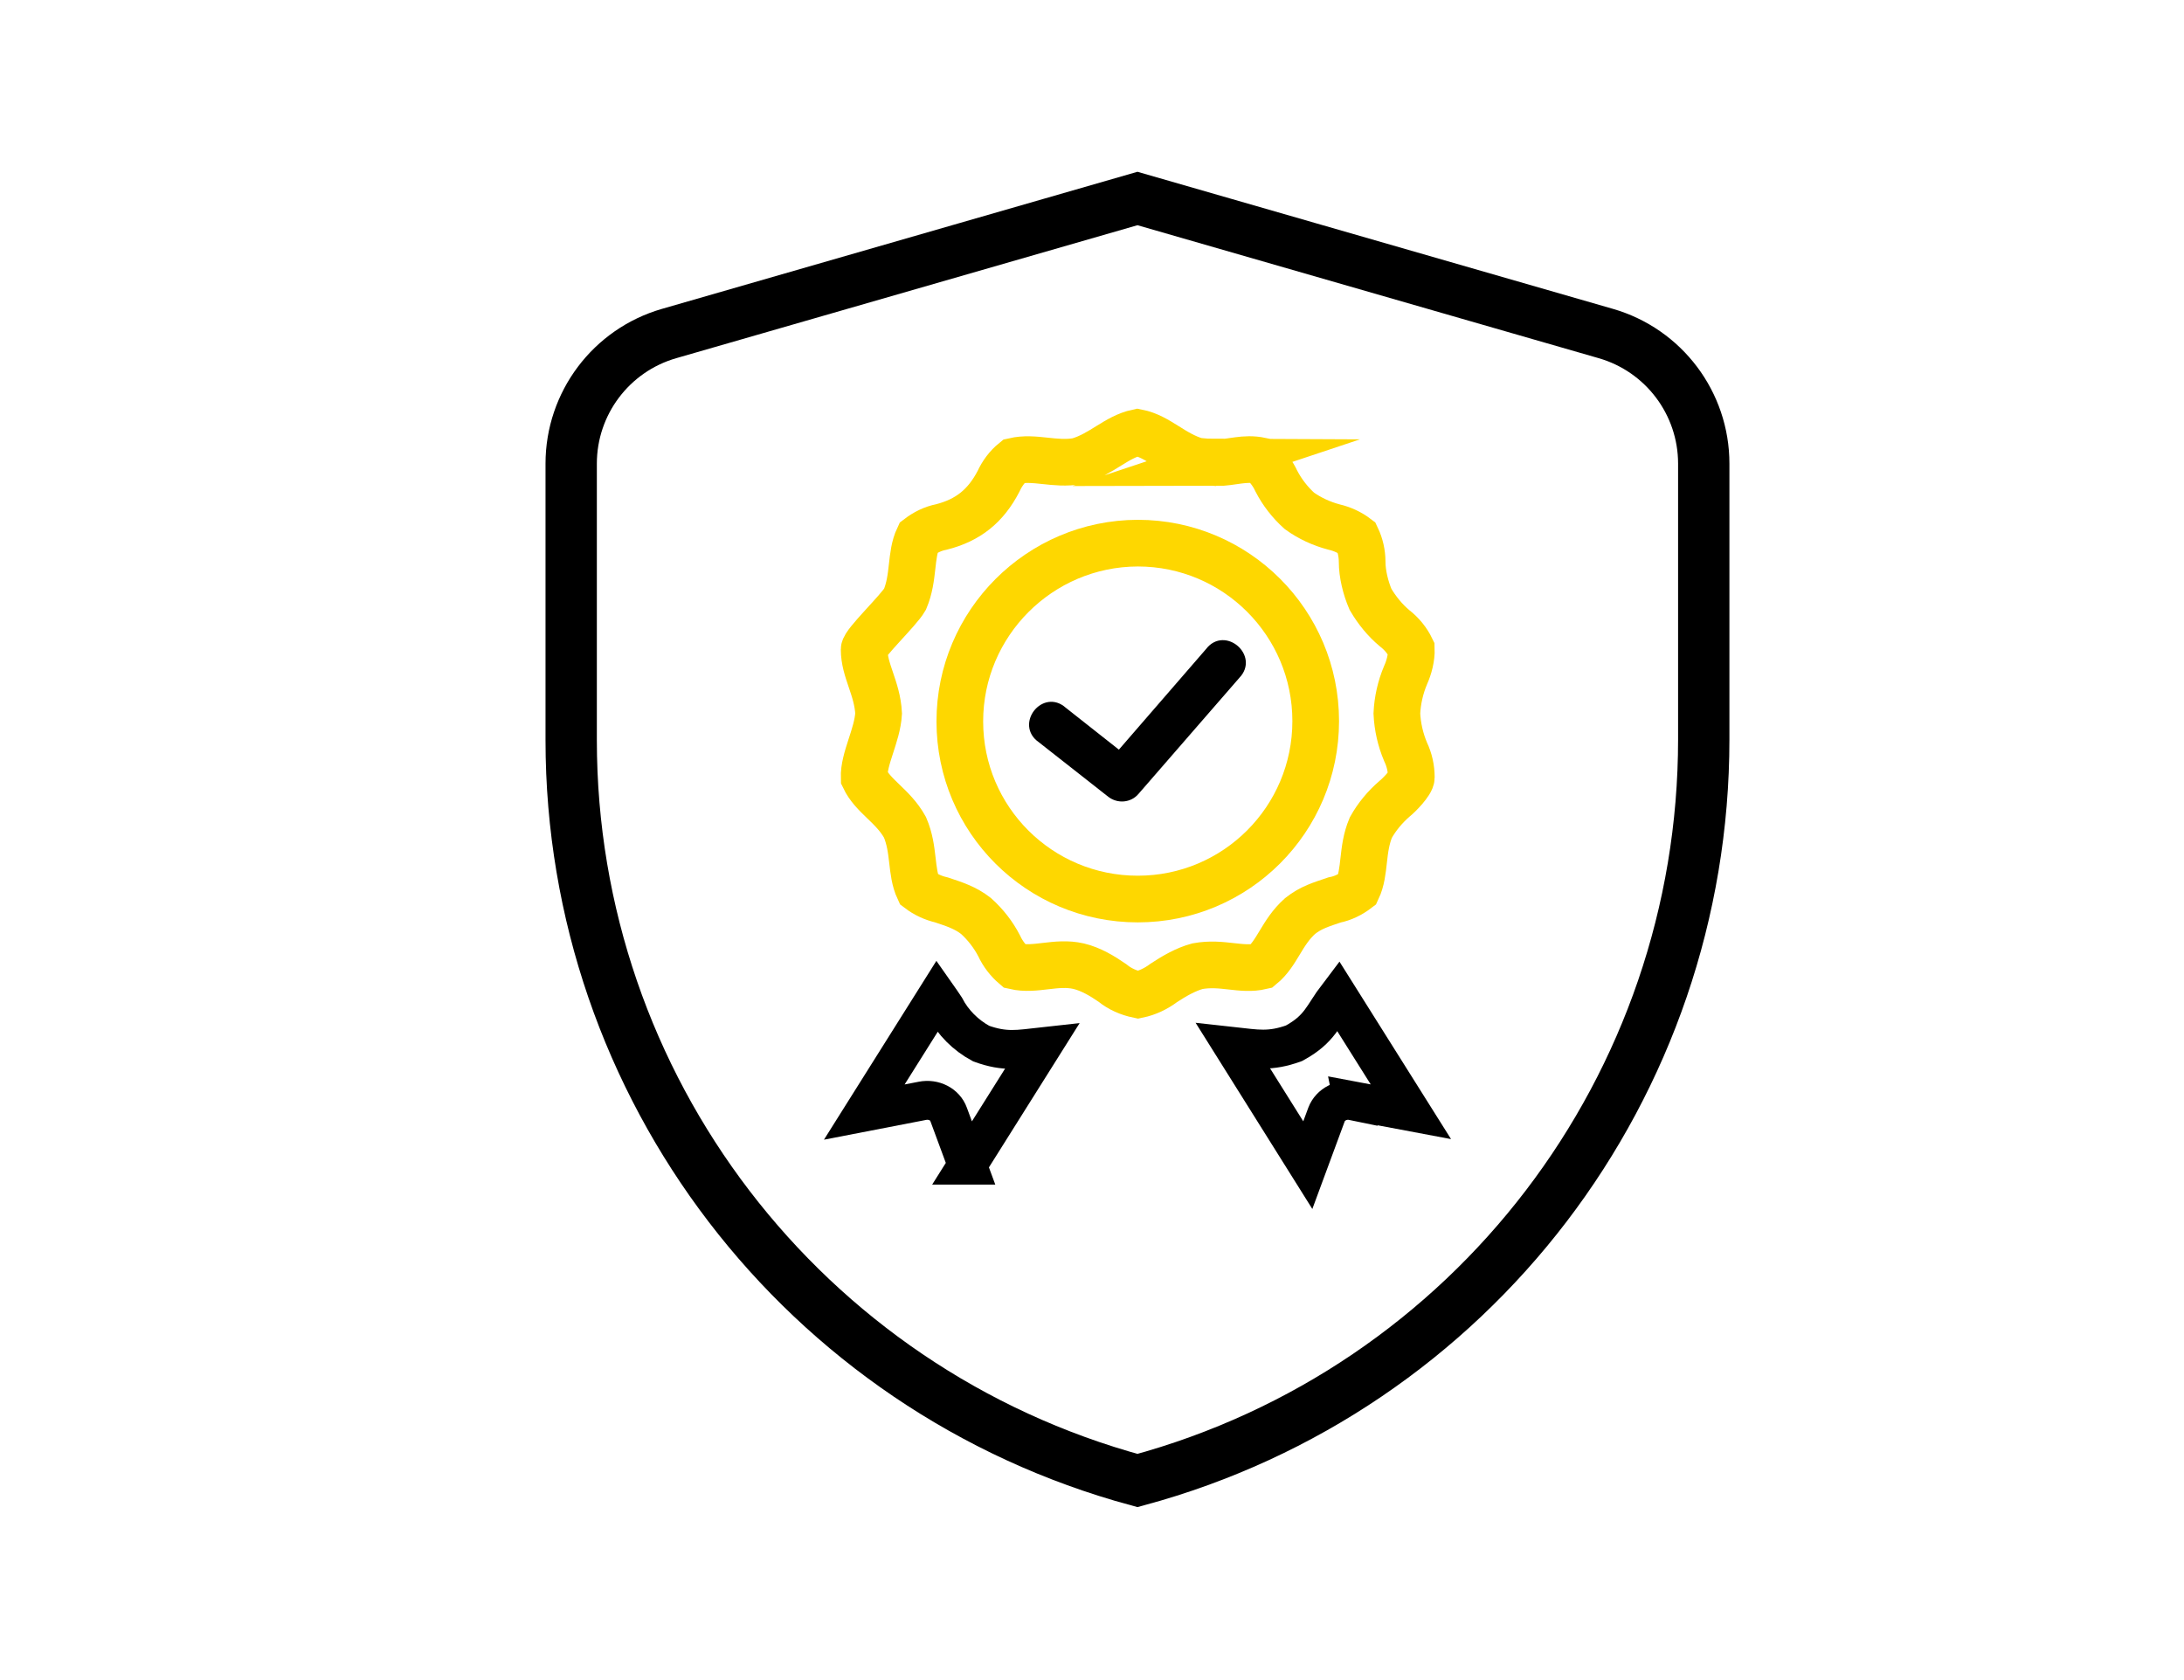
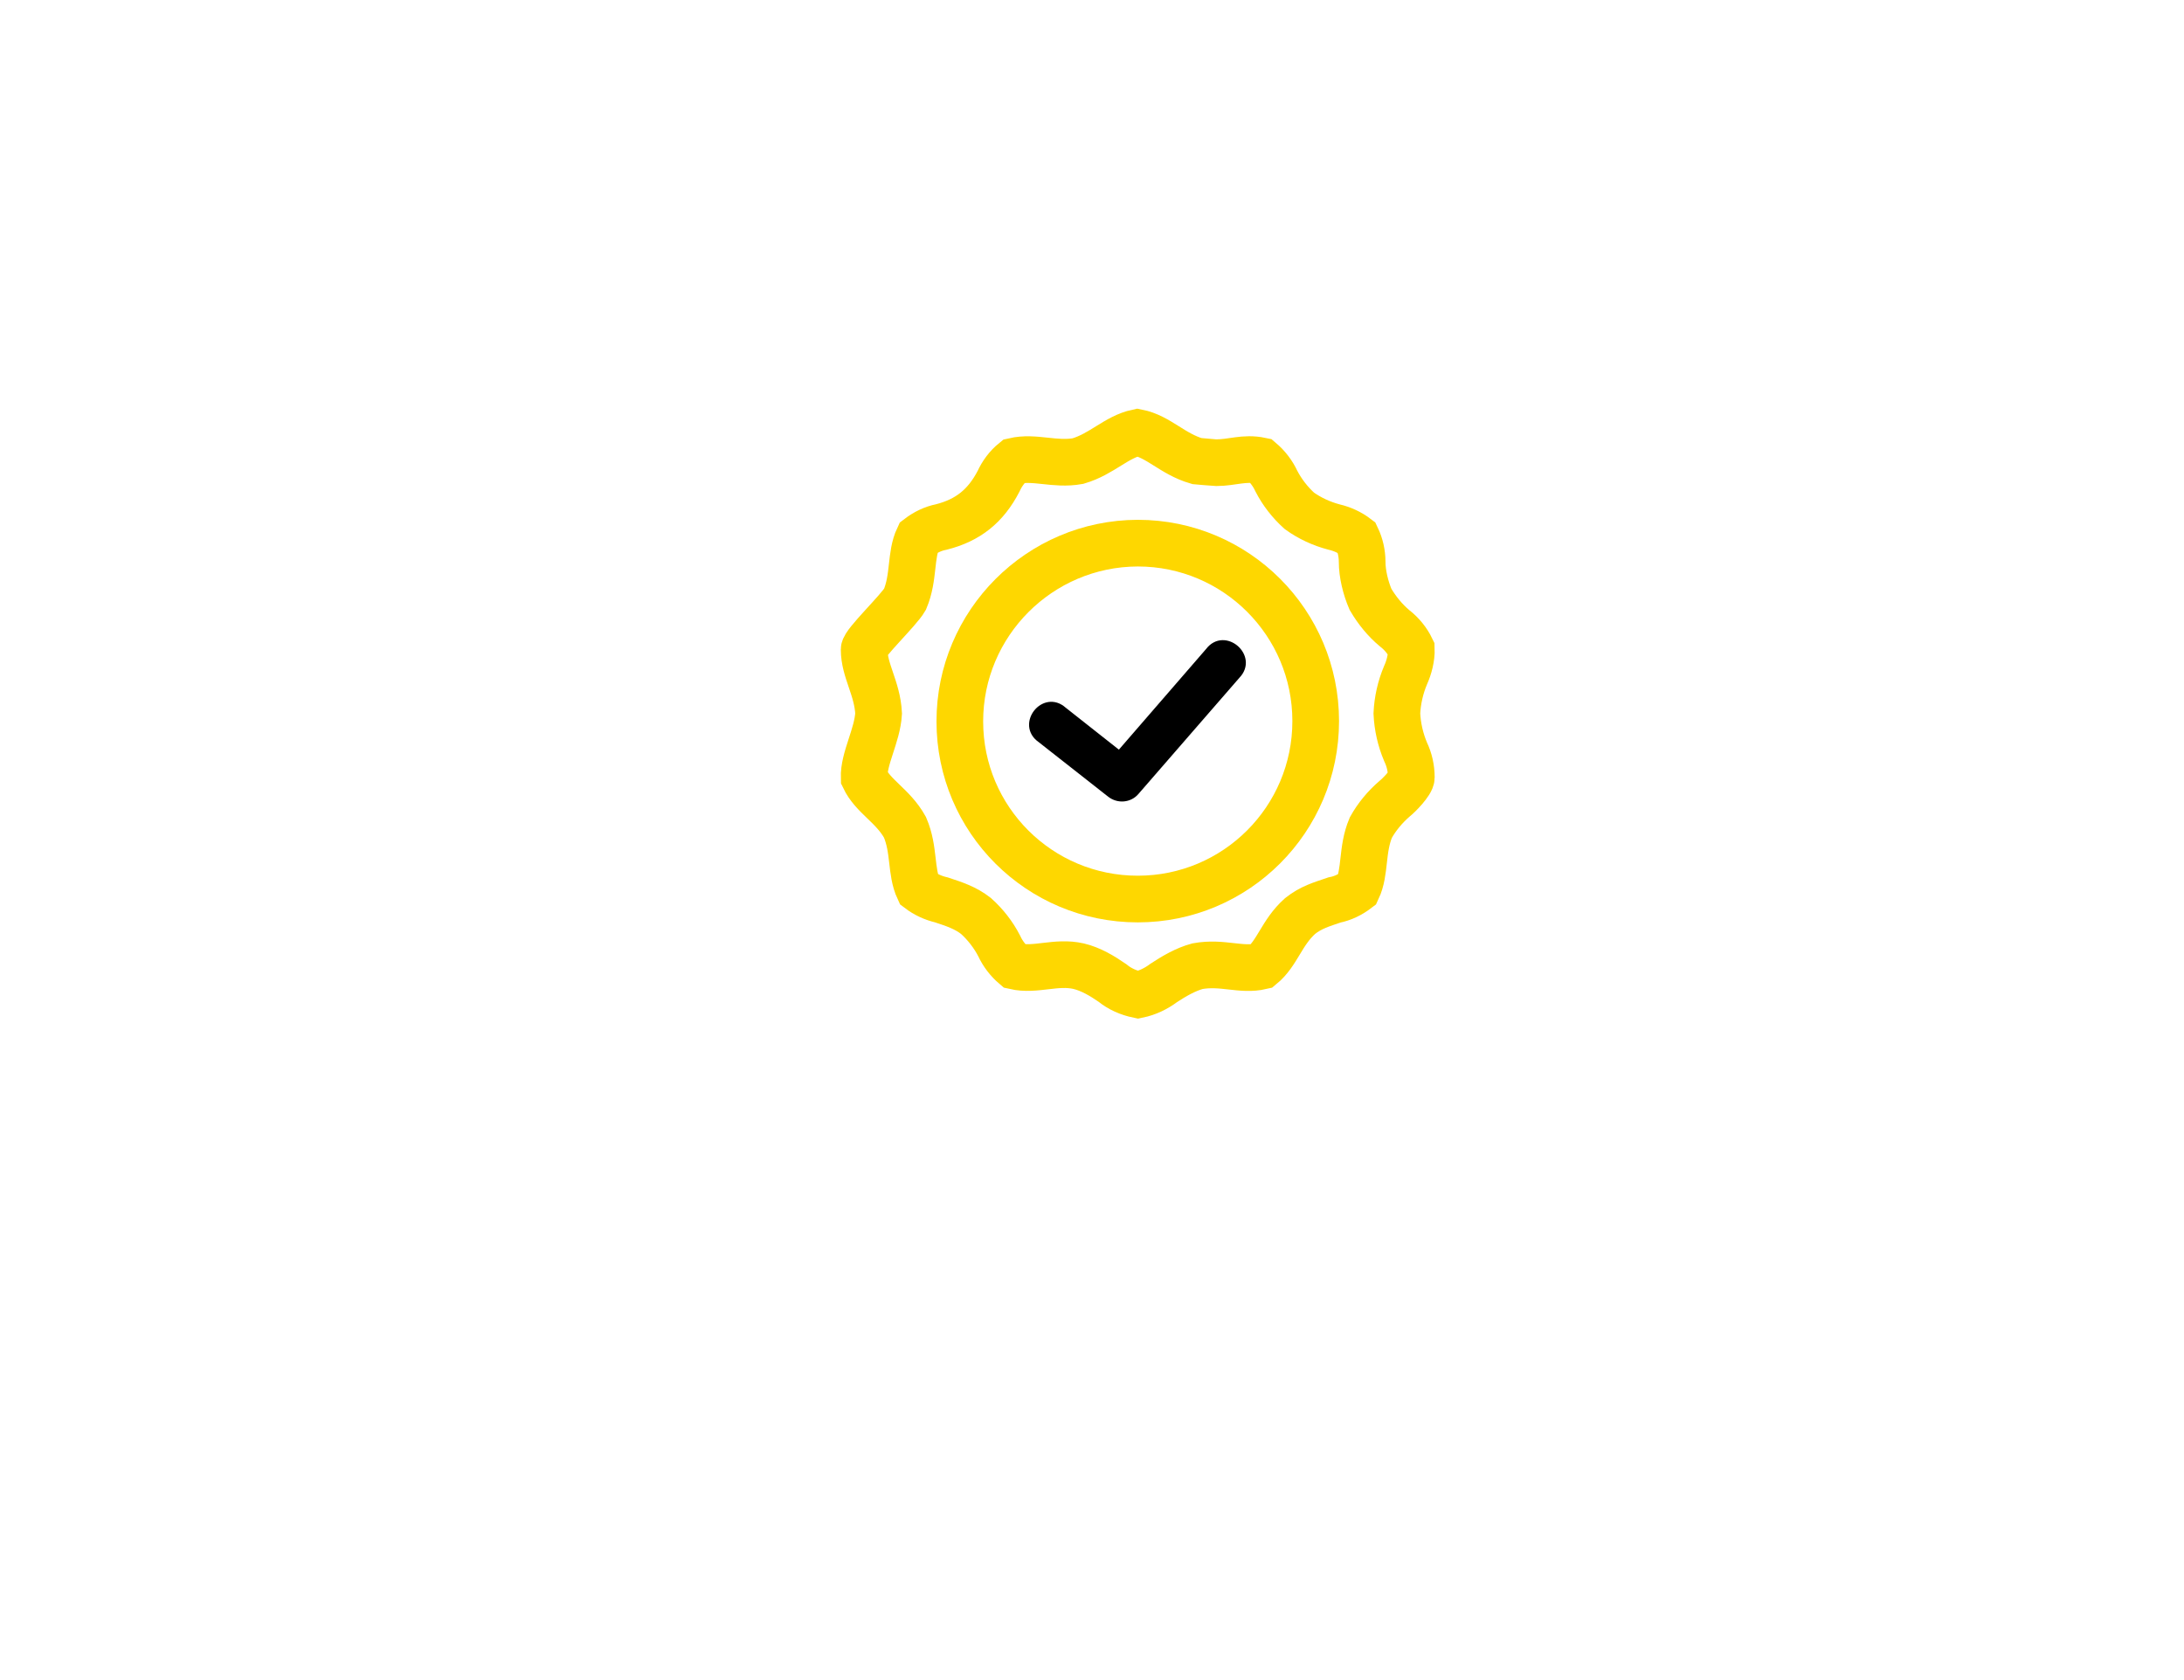
<svg xmlns="http://www.w3.org/2000/svg" id="Layer_1" data-name="Layer 1" viewBox="0 0 1404 1080">
  <defs>
    <style>
      .cls-1 {
        stroke-width: 25px;
      }

      .cls-1, .cls-2, .cls-3, .cls-4 {
        fill-rule: evenodd;
        stroke-miterlimit: 10;
      }

      .cls-1, .cls-2, .cls-4 {
        stroke: #000;
      }

      .cls-1, .cls-3, .cls-4 {
        fill: none;
      }

      .cls-2 {
        stroke-width: 5px;
      }

      .cls-3 {
        stroke: #fed700;
        stroke-width: 30px;
      }

      .cls-4 {
        stroke-width: 33px;
      }
    </style>
  </defs>
  <path class="cls-2" d="m719.61,485.33l57.74-66.63c9.8-12.89,28.87,3.63,17.61,15.25l-65,74.8c-3.99,4.72-11.08,5.27-15.98,1.45l-44.85-35.22c-13.25-9.26,2.18-29.05,14.34-18.16l36.13,28.51h0Z" />
-   <path class="cls-3" d="m781.84,297.43c-1.03,0-12.4-1.03-12.4-1.03-15.71-4.55-24.6-15.71-38.24-18.39-13.64,2.89-22.74,13.85-38.24,18.39-15.09,2.69-27.7-3.1-41.13,0-4.34,3.51-7.65,8.06-9.92,13.02-8.27,15.91-19.63,25.01-36.79,29.35-5.37,1.03-10.33,3.51-14.67,6.82-5.37,11.37-2.69,25.42-8.68,39.68-4.13,7.23-26.25,28.11-26.25,32.24,0,13.64,8.47,24.8,9.3,41.13-.83,14.26-9.71,28.94-9.3,41.34,5.79,12.19,18.39,17.77,26.25,31.83,6.2,14.47,3.51,28.32,8.89,39.89,4.34,3.31,9.3,5.58,14.67,6.82,8.06,2.69,15.29,4.96,22.12,10.33,5.99,5.37,11.16,11.99,14.88,19.22,2.27,4.96,5.79,9.51,9.92,13.02,13.43,3.1,26.66-3.31,41.13,0,7.85,1.86,15.09,6.2,21.7,10.75,4.75,3.93,10.54,6.41,16.53,7.65,5.99-1.24,11.57-3.93,16.53-7.65,6.61-4.34,14.05-8.68,21.7-10.75,16.12-2.89,27.9,3.1,41.13,0,10.33-8.47,12.81-21.49,24.8-32.24,7.03-5.58,13.64-7.44,22.12-10.33,5.37-1.03,10.33-3.51,14.67-6.82,5.37-11.37,2.69-25.42,8.68-39.68,3.93-7.03,9.09-13.23,15.29-18.6,2.69-2.07,10.75-10.33,10.75-13.64,0-5.79-1.24-11.37-3.72-16.53-3.31-7.85-5.17-16.12-5.58-24.6.41-8.47,2.27-16.74,5.58-24.6,2.27-4.96,3.93-11.37,3.72-16.95-2.48-5.17-6.2-9.71-10.75-13.23-6.2-5.17-11.37-11.57-15.5-18.6-3.1-7.23-5.37-16.33-5.37-24.18,0-5.37-1.24-10.75-3.51-15.5-4.34-3.31-9.3-5.58-14.67-6.82-7.85-2.07-15.5-5.58-22.12-10.33-5.99-5.37-11.16-11.99-14.88-19.22-2.27-4.96-5.79-9.51-9.92-13.02-10.75-2.27-18.39,1.24-28.73,1.24h0Z" />
-   <path class="cls-1" d="m869.65,707.65c-7.06-1.45-14.35,2.27-16.85,8.68l-12.07,32.66-47.82-76.27c15.03,1.65,23.46,3.51,38.94-2.07,17.08-9.3,18.45-17.77,28.24-30.59l46.91,74.61-37.35-7.03h0Z" />
-   <path class="cls-1" d="m621.88,748.99l-12.07-32.66c-2.28-6.41-9.56-10.13-16.85-8.68l-37.35,7.23,46.91-74.61c1.59,2.27,3.42,4.75,5.01,7.23,5.01,9.71,13.21,17.98,23.23,23.36,15.49,5.58,23.91,3.72,38.94,2.07l-47.82,76.06h0Z" />
+   <path class="cls-3" d="m781.84,297.43c-1.03,0-12.4-1.03-12.4-1.03-15.71-4.55-24.6-15.71-38.24-18.39-13.64,2.89-22.74,13.85-38.24,18.39-15.09,2.69-27.7-3.1-41.13,0-4.34,3.51-7.65,8.06-9.92,13.02-8.27,15.91-19.63,25.01-36.79,29.35-5.37,1.03-10.33,3.51-14.67,6.82-5.37,11.37-2.69,25.42-8.68,39.68-4.13,7.23-26.25,28.11-26.25,32.24,0,13.64,8.47,24.8,9.3,41.13-.83,14.26-9.71,28.94-9.3,41.34,5.79,12.19,18.39,17.77,26.25,31.83,6.2,14.47,3.51,28.32,8.89,39.89,4.34,3.31,9.3,5.58,14.67,6.82,8.06,2.69,15.29,4.96,22.12,10.33,5.99,5.37,11.16,11.99,14.88,19.22,2.27,4.96,5.79,9.51,9.92,13.02,13.43,3.1,26.66-3.31,41.13,0,7.85,1.86,15.09,6.2,21.7,10.75,4.75,3.93,10.54,6.41,16.53,7.65,5.99-1.24,11.57-3.93,16.53-7.65,6.61-4.34,14.05-8.68,21.7-10.75,16.12-2.89,27.9,3.1,41.13,0,10.33-8.47,12.81-21.49,24.8-32.24,7.03-5.58,13.64-7.44,22.12-10.33,5.37-1.03,10.33-3.51,14.67-6.82,5.37-11.37,2.69-25.42,8.68-39.68,3.93-7.03,9.09-13.23,15.29-18.6,2.69-2.07,10.75-10.33,10.75-13.64,0-5.79-1.24-11.37-3.72-16.53-3.31-7.85-5.17-16.12-5.58-24.6.41-8.47,2.27-16.74,5.58-24.6,2.27-4.96,3.93-11.37,3.72-16.95-2.48-5.17-6.2-9.71-10.75-13.23-6.2-5.17-11.37-11.57-15.5-18.6-3.1-7.23-5.37-16.33-5.37-24.18,0-5.37-1.24-10.75-3.51-15.5-4.34-3.31-9.3-5.58-14.67-6.82-7.85-2.07-15.5-5.58-22.12-10.33-5.99-5.37-11.16-11.99-14.88-19.22-2.27-4.96-5.79-9.51-9.92-13.02-10.75-2.27-18.39,1.24-28.73,1.24h0" />
  <path class="cls-3" d="m617.03,463.73c0,63.18,51.2,114.2,114.39,114.2s114.39-51.2,114.39-114.39-51.2-114.39-114.39-114.39c-63.18.18-114.39,51.56-114.39,114.57h0Z" />
-   <path class="cls-4" d="m1095.27,475.3v-177.24c0-38.8-25.67-72.91-62.95-83.66l-301.09-86.8-301.09,86.8c-37.28,10.75-62.95,44.86-62.95,83.66v177.78c0,222.6,149.25,417.6,364.04,475.88,215.34-58.28,364.04-253.46,364.04-476.43h0Z" />
</svg>